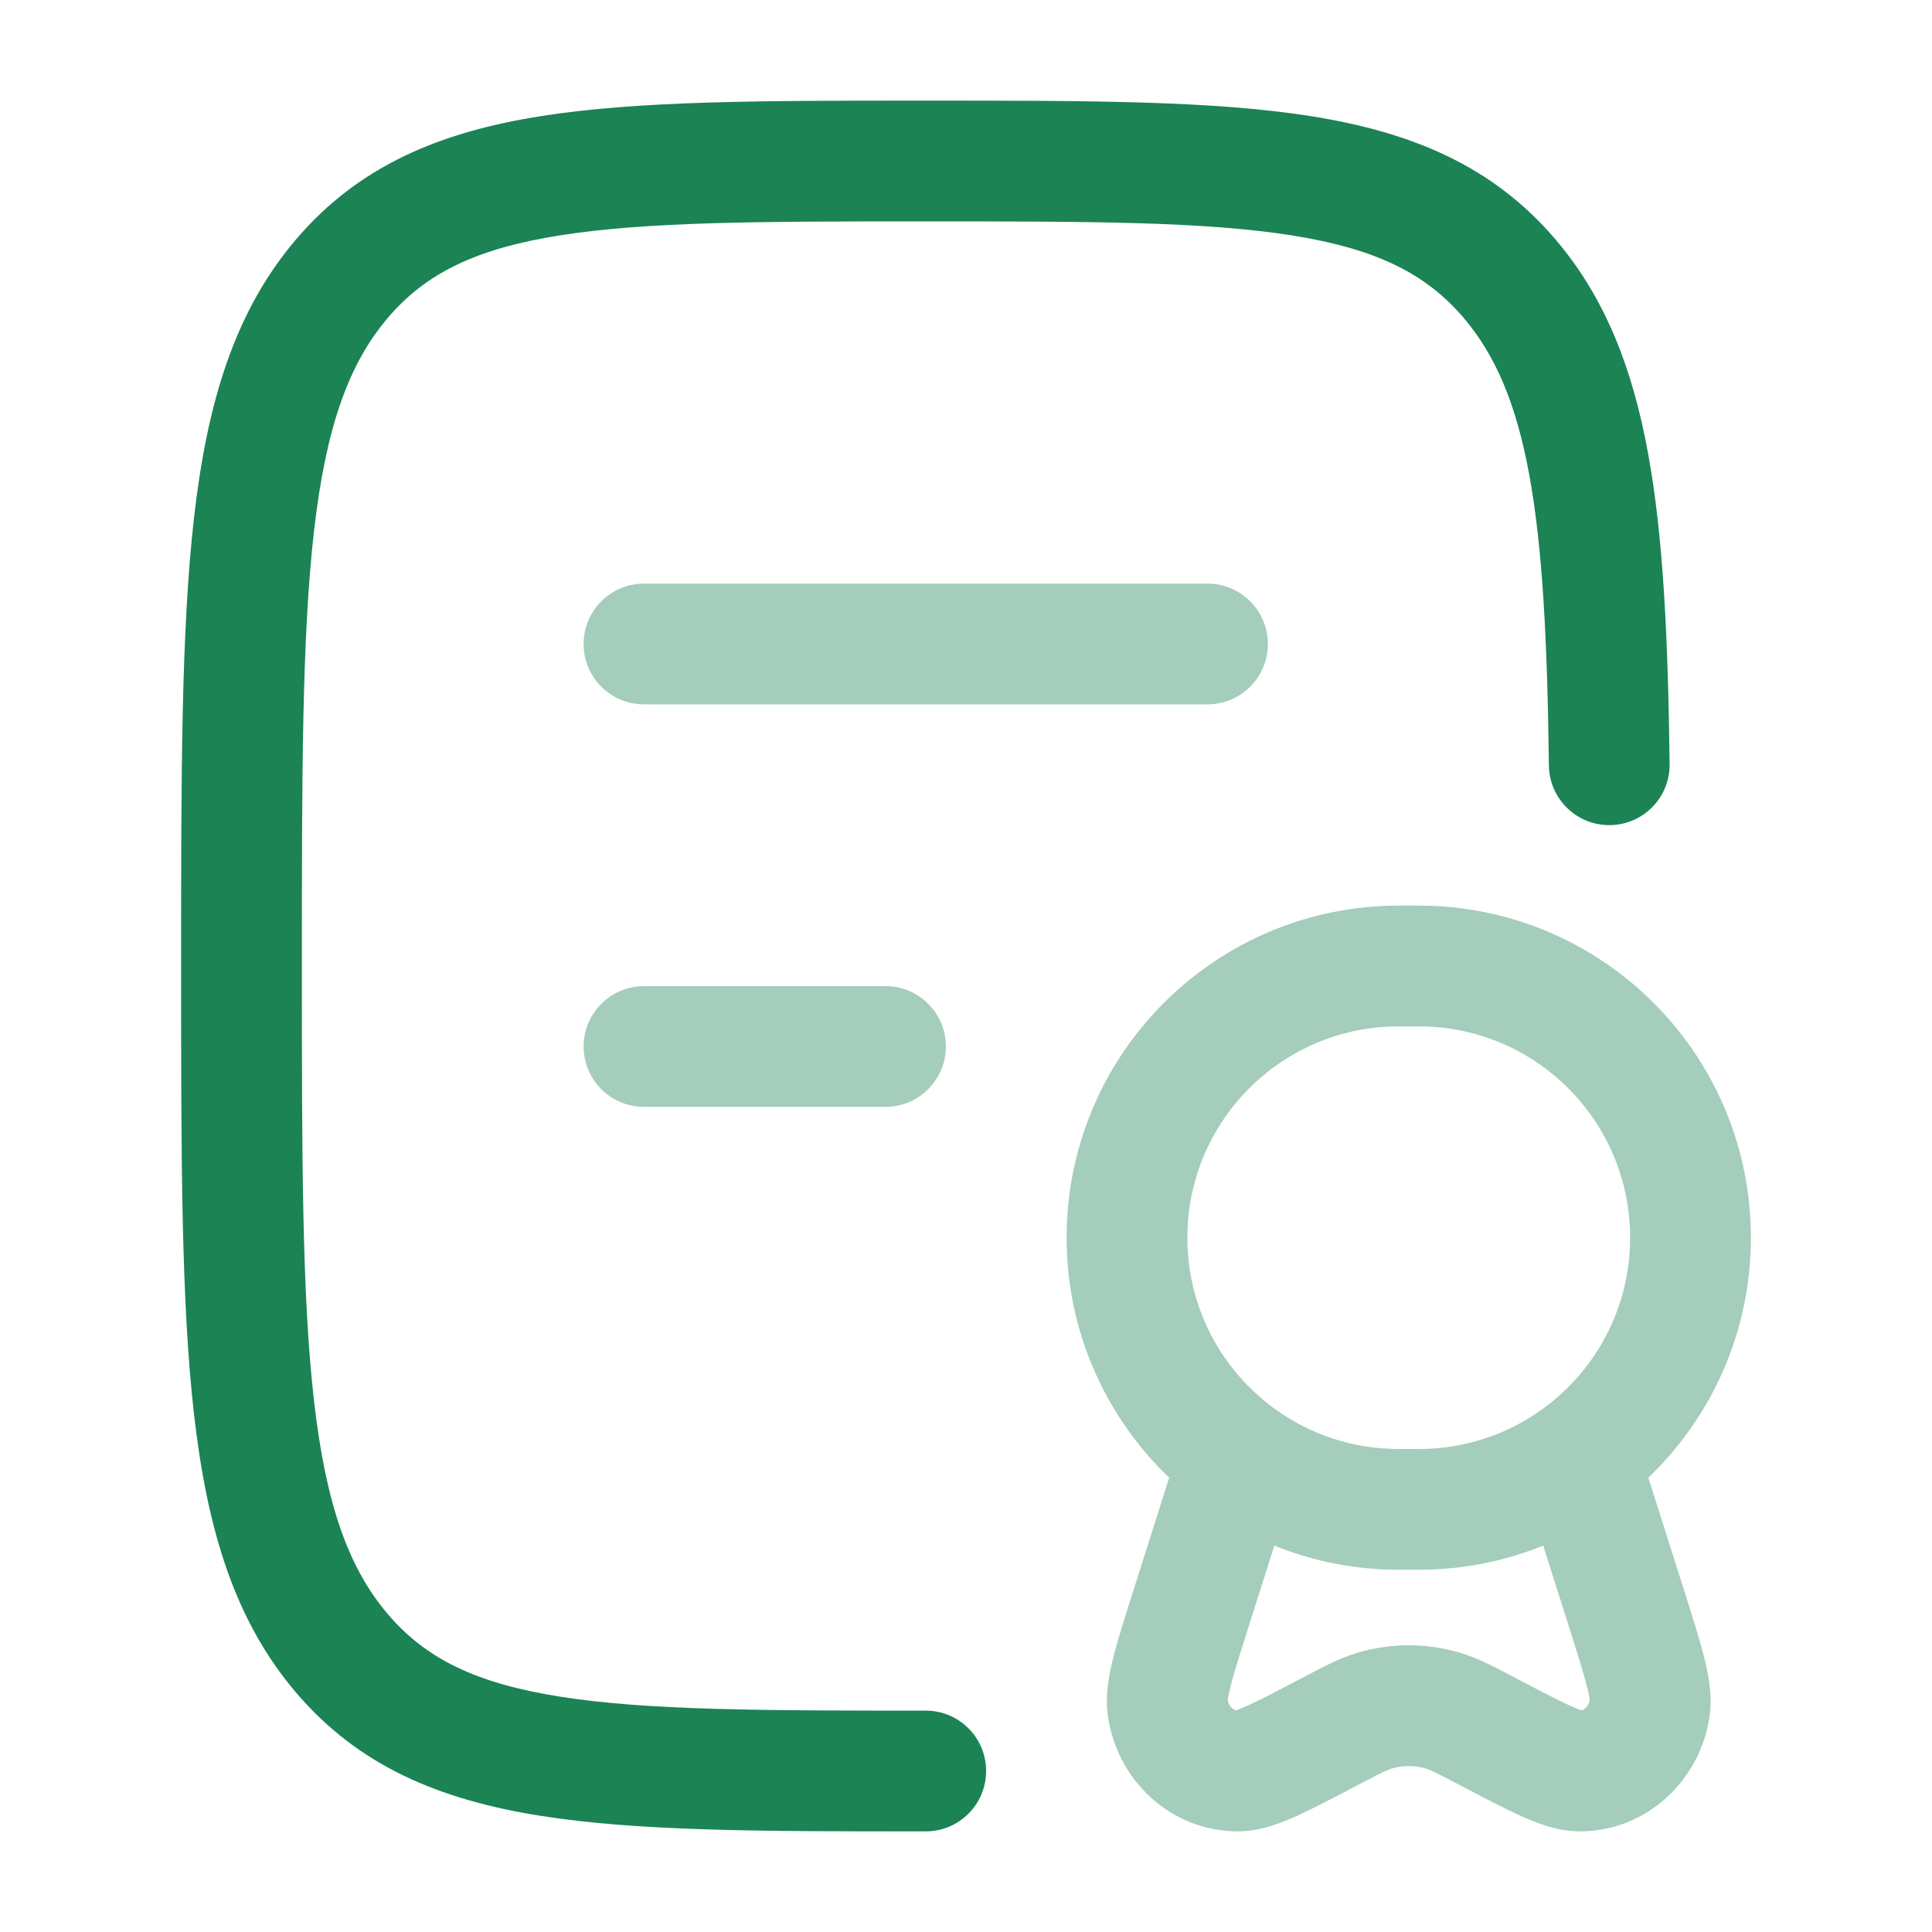
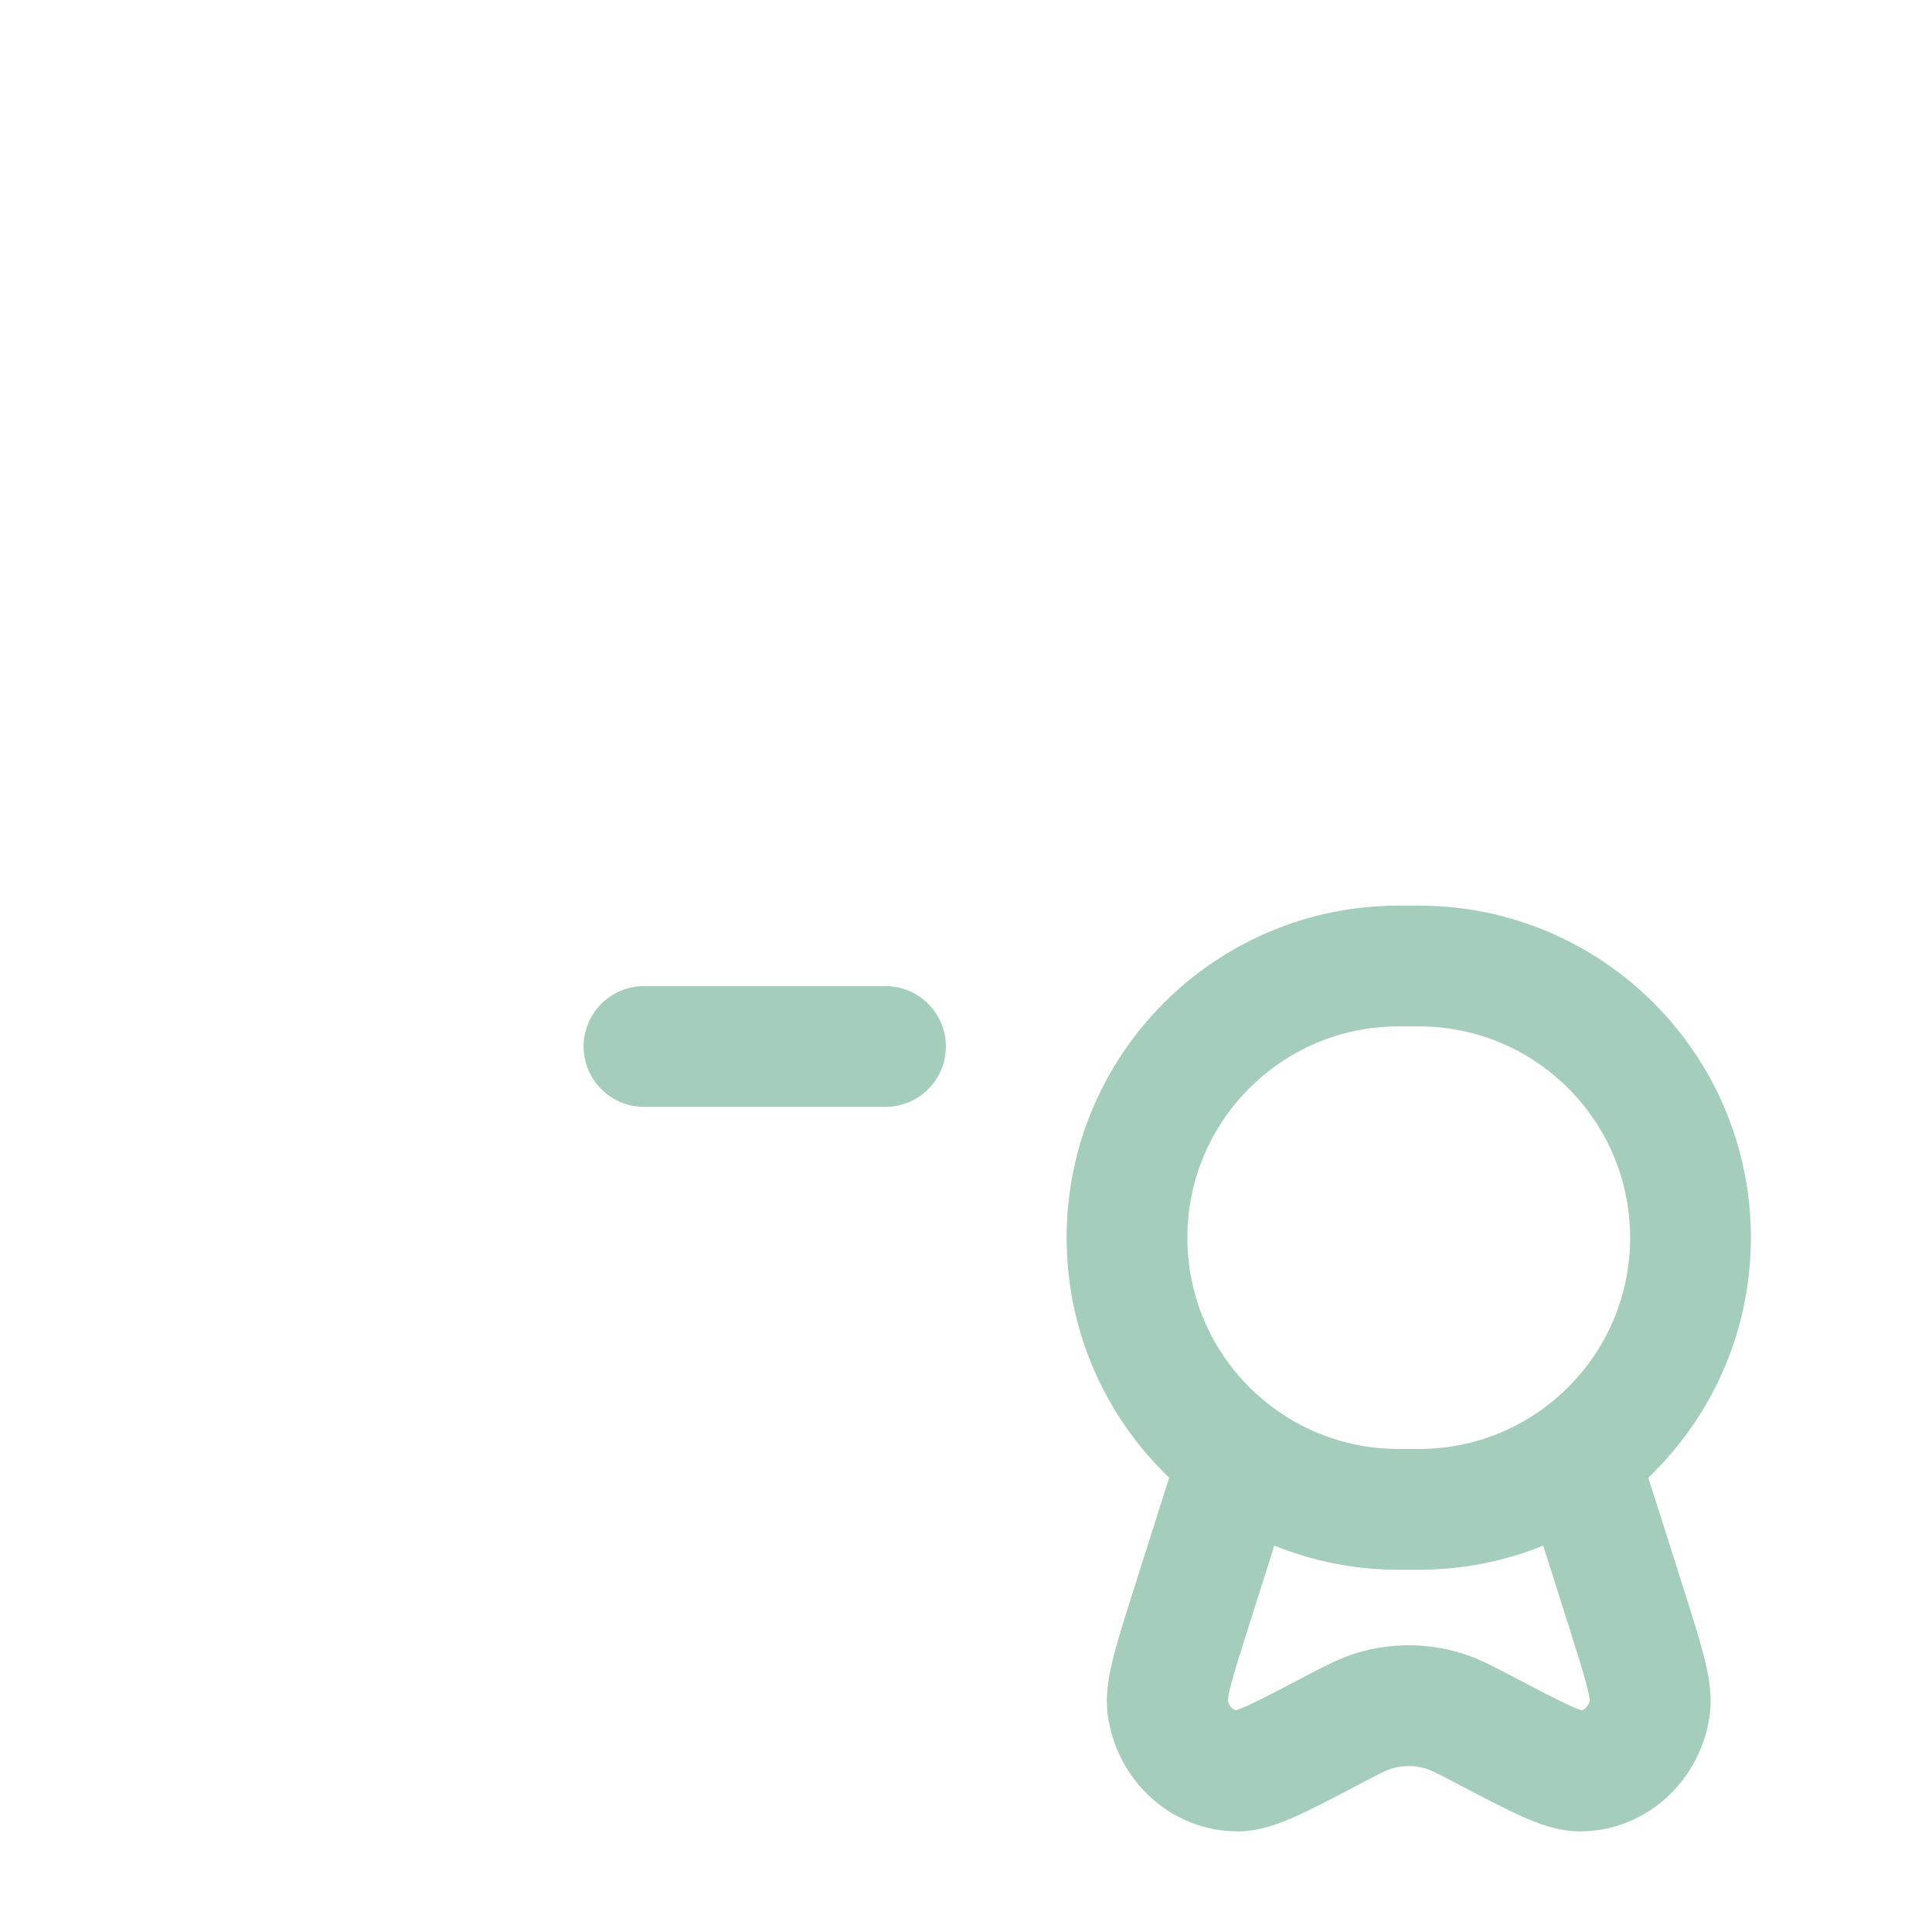
<svg xmlns="http://www.w3.org/2000/svg" width="48" height="48" viewBox="0 0 48 48" fill="none">
-   <path fill-rule="evenodd" clip-rule="evenodd" d="M22.869 2.5H23.131C27.027 2.5 30.13 2.5 32.561 2.885C35.091 3.285 37.099 4.129 38.653 5.957C39.88 7.4 40.557 9.143 40.944 11.253C41.327 13.338 41.443 15.878 41.481 18.982C41.492 19.81 40.828 20.49 40 20.5C39.172 20.51 38.492 19.847 38.482 19.018C38.444 15.923 38.326 13.607 37.994 11.795C37.666 10.009 37.145 8.815 36.367 7.9C35.432 6.8 34.192 6.18 32.093 5.848C29.922 5.504 27.057 5.5 23 5.5C18.943 5.5 16.078 5.504 13.908 5.848C11.808 6.18 10.568 6.8 9.633 7.9C8.667 9.036 8.098 10.601 7.801 13.198C7.502 15.816 7.5 19.25 7.5 24C7.5 28.75 7.502 32.184 7.801 34.802C8.098 37.399 8.667 38.964 9.633 40.1C10.568 41.2 11.808 41.82 13.908 42.152C16.078 42.496 18.943 42.5 23 42.5C23.828 42.5 24.5 43.172 24.5 44C24.5 44.828 23.828 45.5 23 45.5H22.869C18.973 45.5 15.87 45.5 13.439 45.115C10.909 44.715 8.901 43.871 7.347 42.042C5.823 40.249 5.147 37.993 4.821 35.143C4.5 32.335 4.5 28.729 4.5 24.099V23.901C4.5 19.271 4.5 15.665 4.821 12.857C5.147 10.007 5.823 7.751 7.347 5.957C8.901 4.129 10.909 3.285 13.439 2.885C15.87 2.5 18.973 2.5 22.869 2.5Z" fill="#1B8354" />
  <g opacity="0.4">
-     <path d="M16 14.5C15.172 14.5 14.5 15.172 14.5 16C14.5 16.828 15.172 17.5 16 17.5H30C30.828 17.5 31.5 16.828 31.5 16C31.5 15.172 30.828 14.5 30 14.5H16Z" fill="#1B8354" />
    <path d="M16 24.5C15.172 24.5 14.5 25.172 14.5 26C14.5 26.828 15.172 27.5 16 27.5H22C22.828 27.5 23.5 26.828 23.5 26C23.5 25.172 22.828 24.5 22 24.5H16Z" fill="#1B8354" />
    <path fill-rule="evenodd" clip-rule="evenodd" d="M34.75 22.5C30.194 22.5 26.5 26.194 26.5 30.75C26.5 33.095 27.48 35.212 29.048 36.713L28.173 39.47C27.962 40.133 27.785 40.692 27.67 41.138C27.562 41.562 27.45 42.093 27.524 42.624C27.746 44.215 29.071 45.494 30.744 45.5C31.302 45.502 31.819 45.295 32.203 45.122C32.612 44.938 33.118 44.673 33.71 44.362L33.752 44.34C34.344 44.029 34.467 43.972 34.573 43.94C34.853 43.856 35.147 43.856 35.427 43.94C35.533 43.972 35.656 44.029 36.248 44.34L36.29 44.362C36.882 44.673 37.388 44.938 37.797 45.122C38.181 45.295 38.699 45.502 39.256 45.5C40.929 45.494 42.254 44.215 42.476 42.624C42.55 42.093 42.438 41.562 42.33 41.138C42.215 40.692 42.038 40.133 41.828 39.47L40.952 36.713C42.52 35.212 43.5 33.095 43.5 30.75C43.5 26.194 39.806 22.5 35.25 22.5H34.75ZM31.046 40.335L31.66 38.401C32.615 38.787 33.658 39 34.75 39H35.25C36.342 39 37.385 38.787 38.34 38.401L38.955 40.335C39.182 41.053 39.333 41.529 39.423 41.882C39.481 42.107 39.495 42.213 39.498 42.243C39.465 42.401 39.365 42.472 39.291 42.493C39.248 42.478 39.163 42.447 39.026 42.386C38.711 42.244 38.288 42.023 37.642 41.684L37.549 41.635C37.102 41.4 36.71 41.194 36.293 41.068C35.449 40.813 34.551 40.813 33.707 41.068C33.29 41.194 32.898 41.4 32.451 41.635L32.358 41.684C31.712 42.023 31.289 42.244 30.974 42.386C30.837 42.447 30.752 42.478 30.709 42.493C30.635 42.472 30.535 42.402 30.502 42.244C30.506 42.213 30.519 42.107 30.576 41.882C30.667 41.529 30.818 41.053 31.046 40.335ZM29.5 30.75C29.5 27.851 31.851 25.5 34.75 25.5H35.25C38.15 25.5 40.5 27.851 40.5 30.75C40.5 32.495 39.65 34.041 38.336 34.998C37.47 35.629 36.405 36 35.25 36H34.75C33.595 36 32.53 35.629 31.664 34.998C30.35 34.041 29.5 32.495 29.5 30.75Z" fill="#1B8354" />
  </g>
</svg>